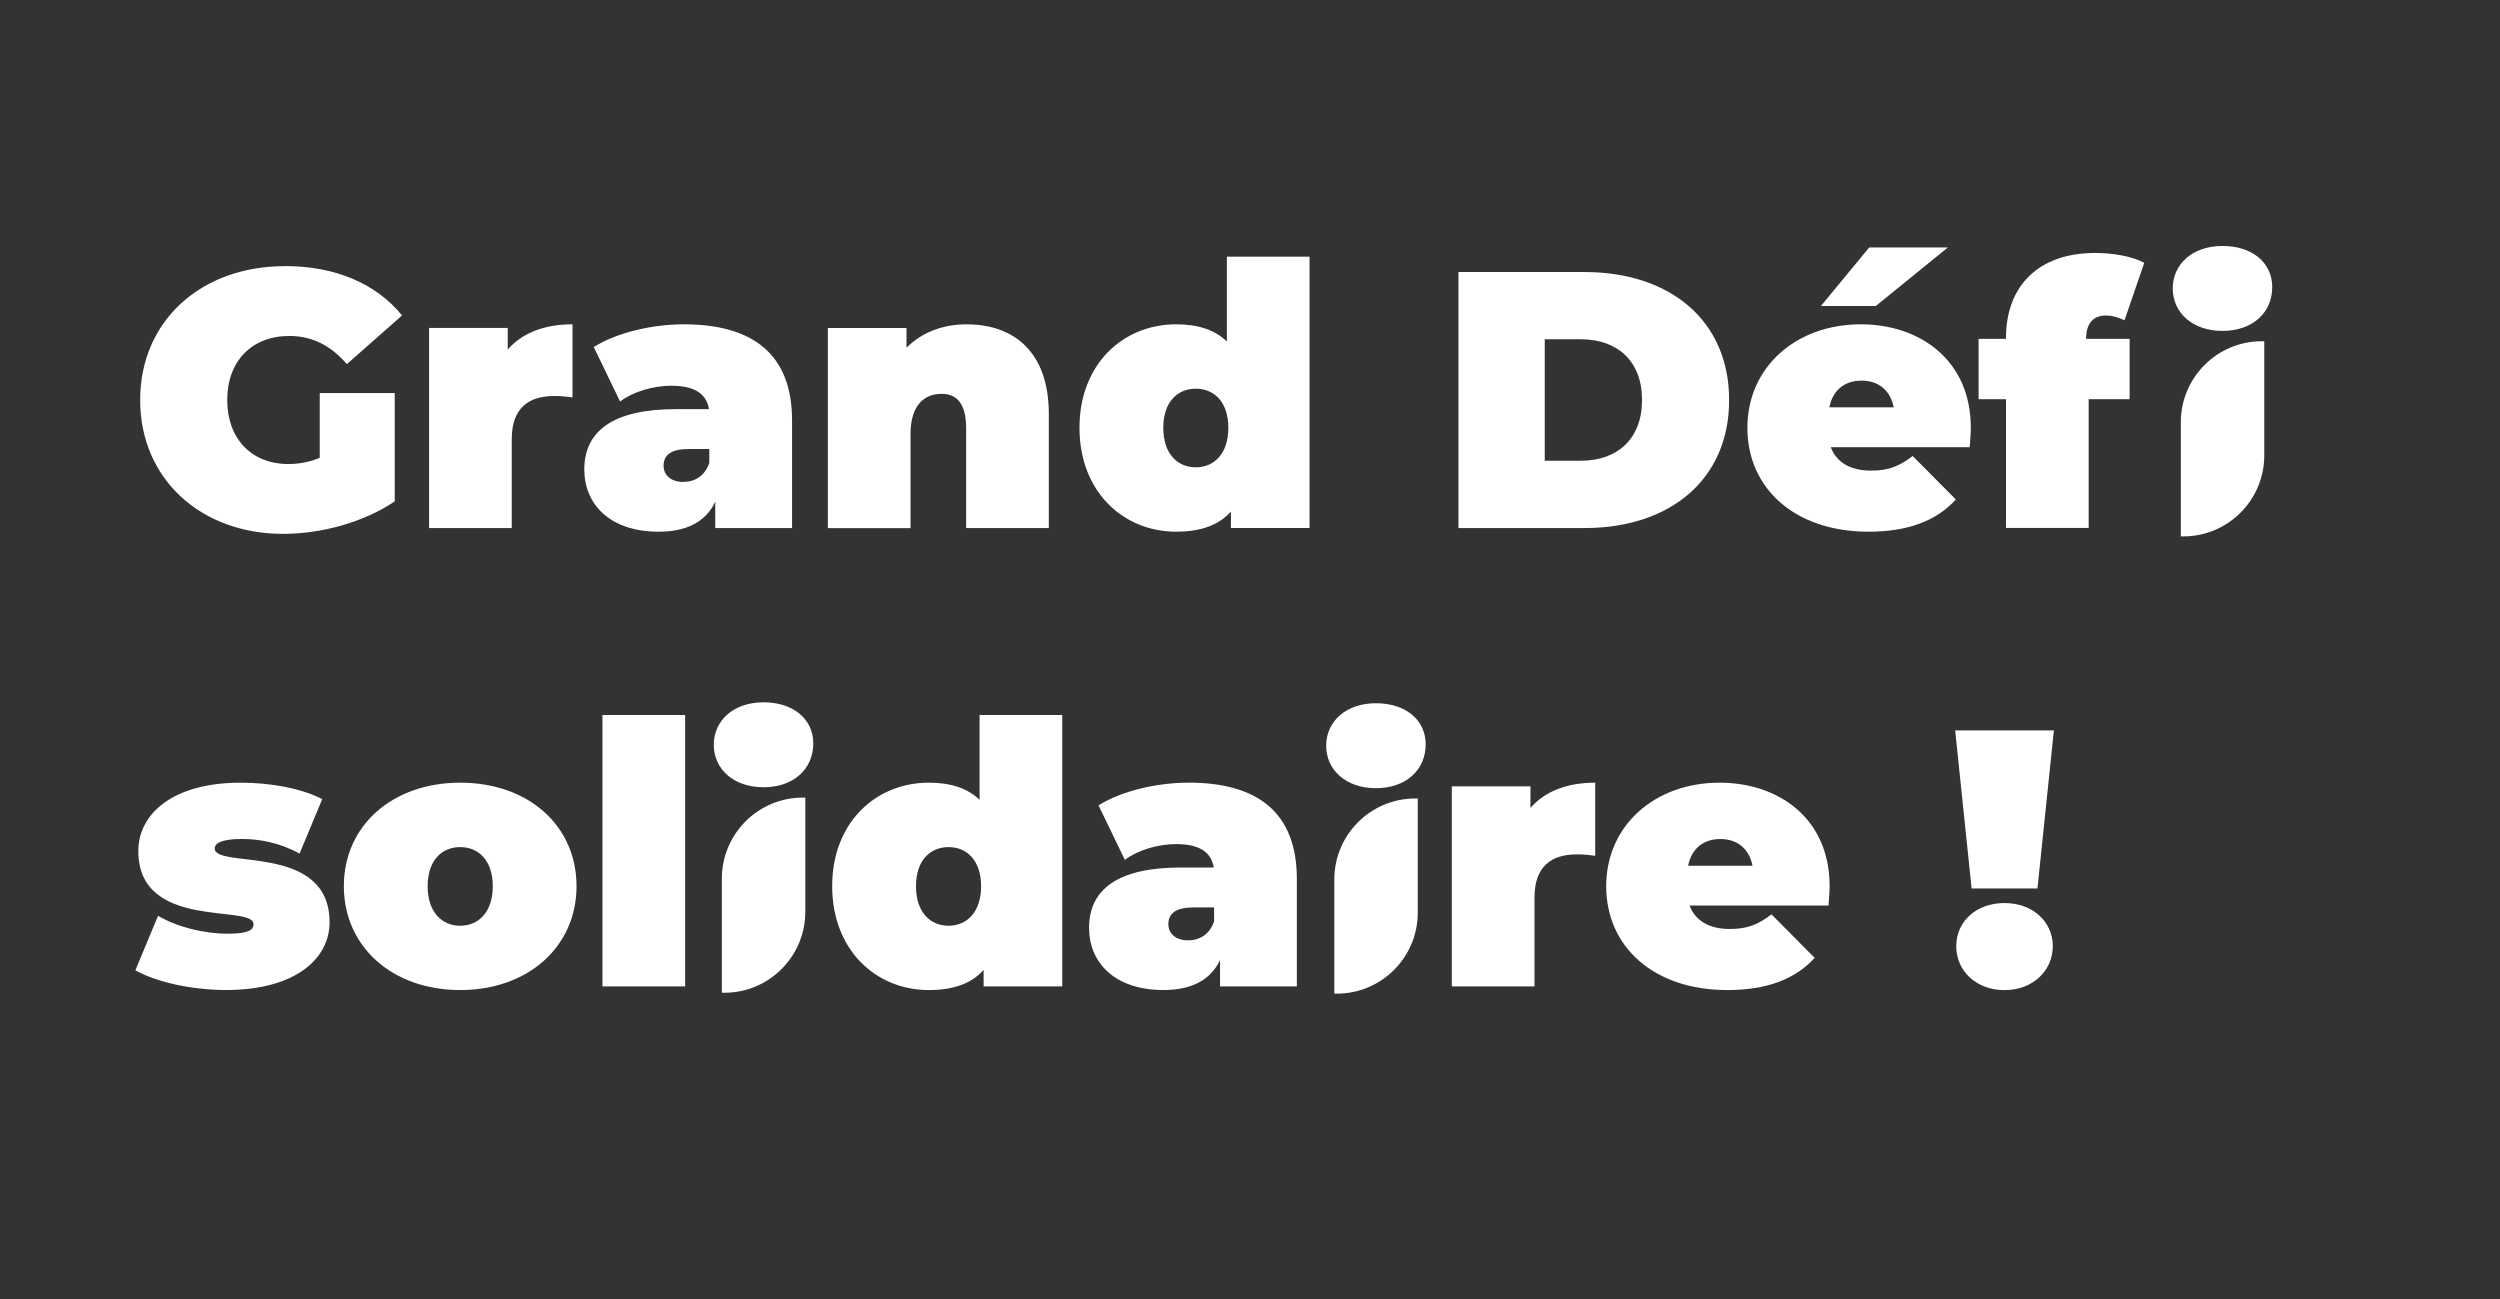
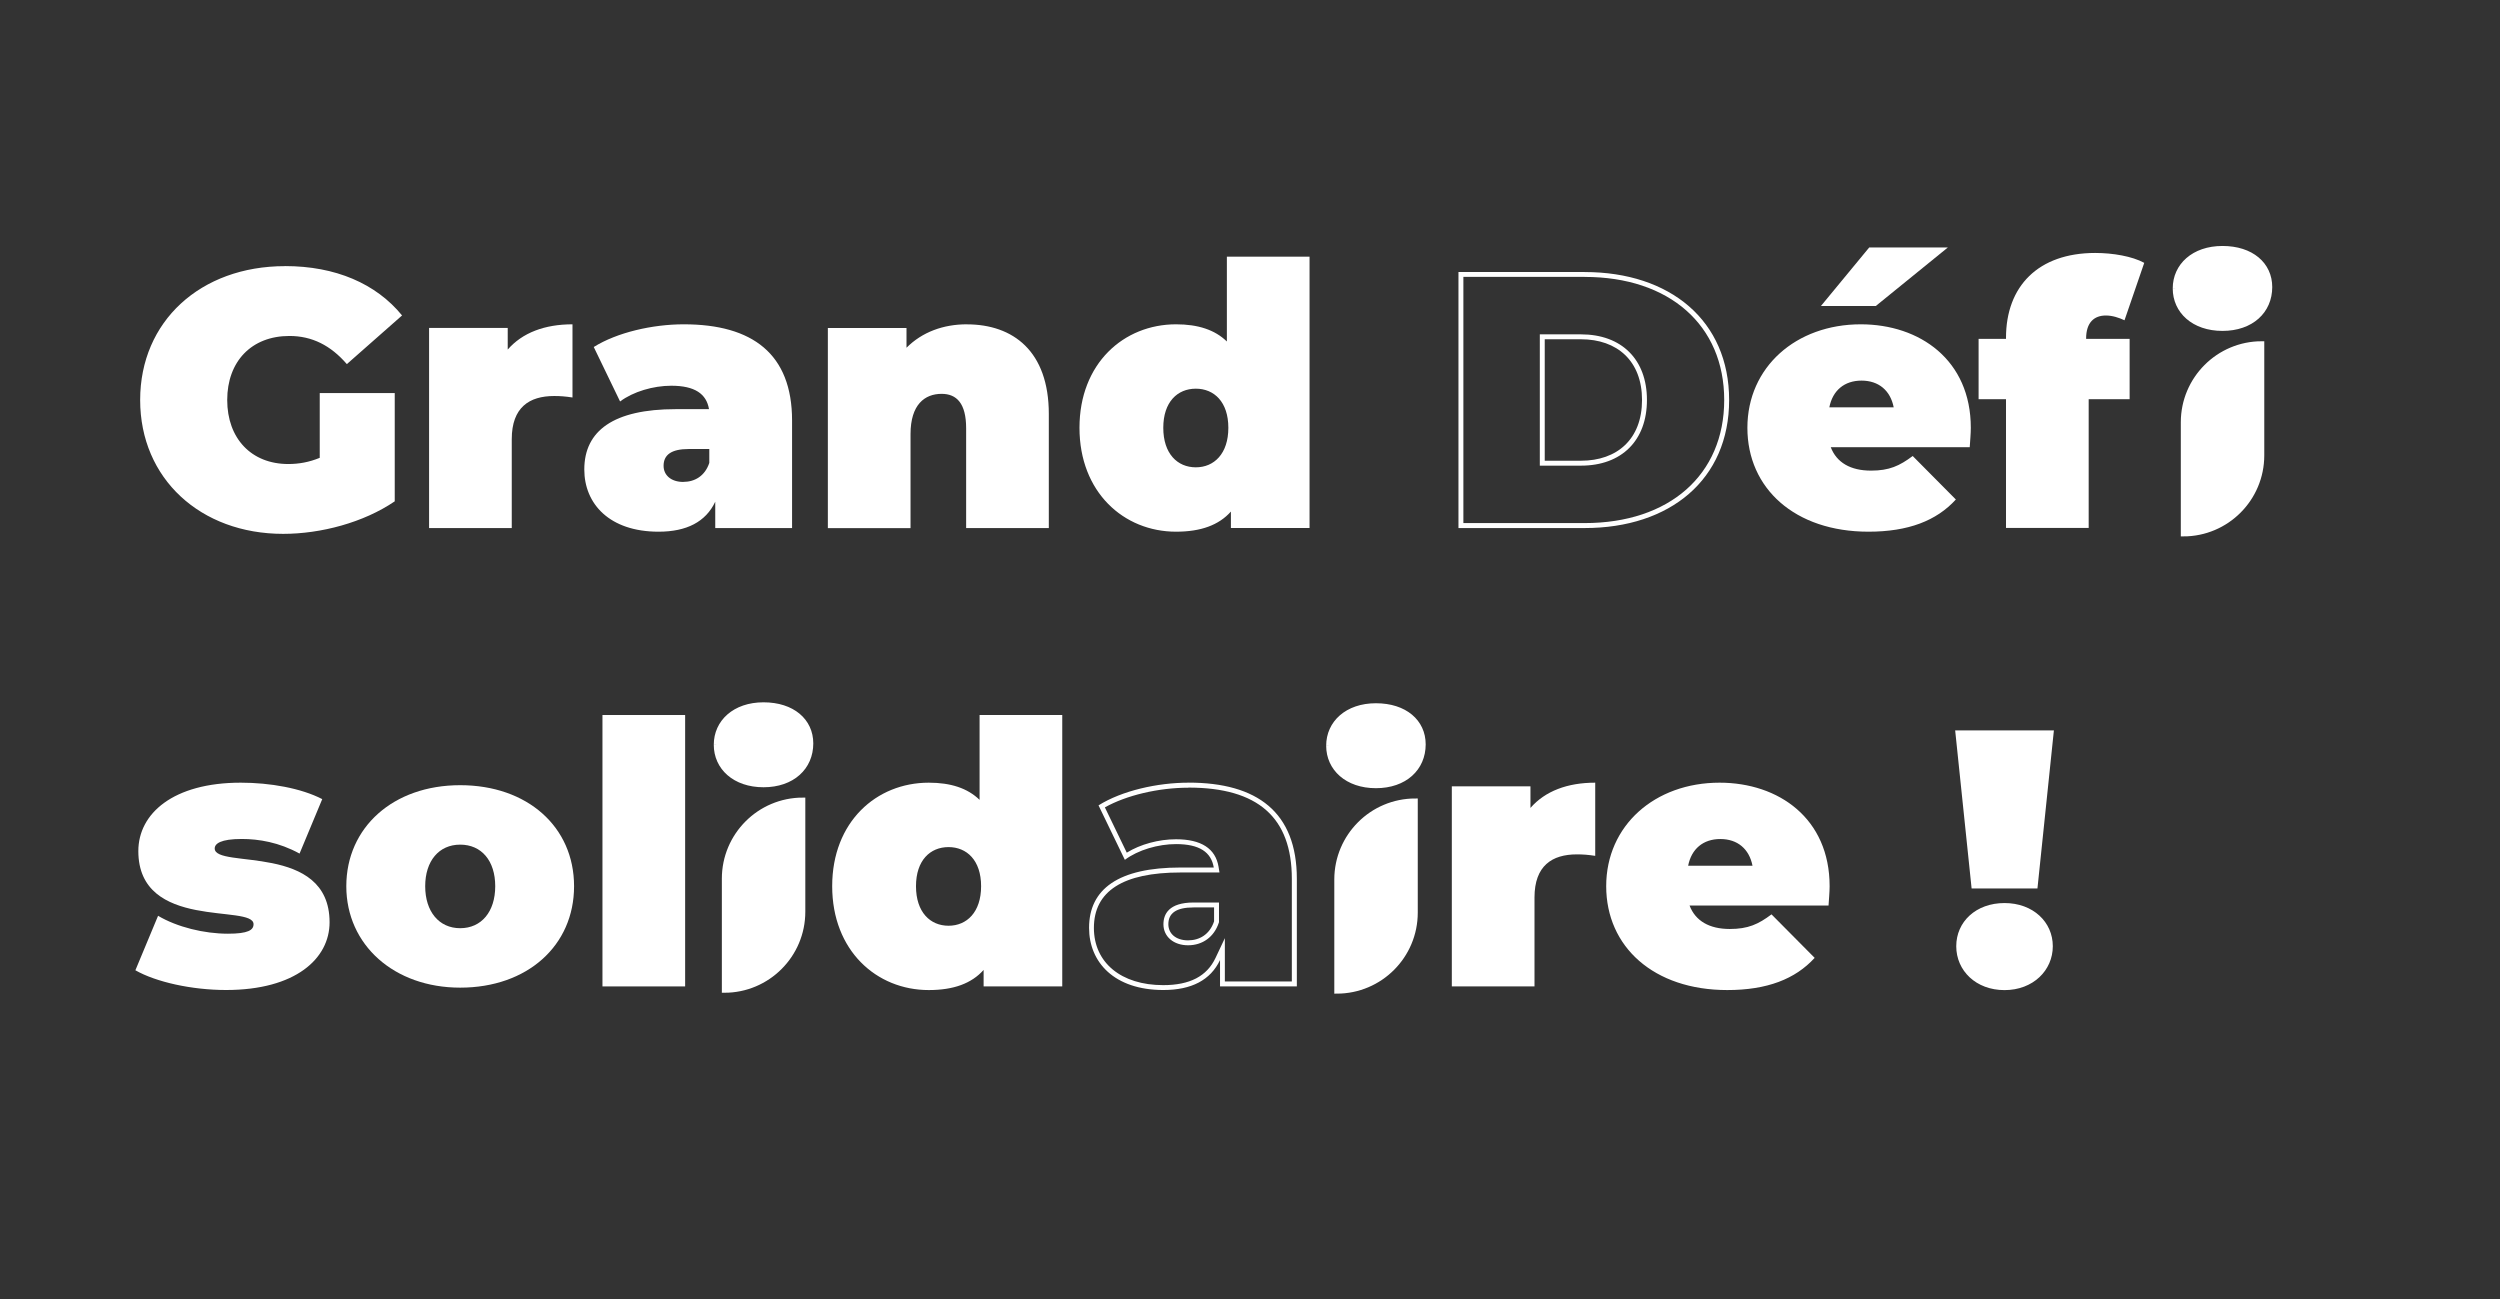
<svg xmlns="http://www.w3.org/2000/svg" id="Calque_1" version="1.1" viewBox="0 0 508 264">
  <rect x="0" y="0" width="508" height="264" fill="#333333" stroke="none" />
  <defs>
    <style>
      .st0 {
        stroke: #fff;
        stroke-miterlimit: 10;
      }

      .st0, .st1 {
        fill: #fff;
      }
    </style>
  </defs>
  <g>
    <path class="st1" d="M10.37-204.85l6.22-14.09c5.4,3.19,12.63,5.24,18.93,5.24,5.49,0,7.45-1.15,7.45-3.11,0-7.2-31.7-1.4-31.7-22.78,0-10.68,8.93-19.36,26.72-19.36,7.7,0,15.66,1.63,21.62,5.02l-5.83,14.01c-5.66-2.86-10.98-4.26-15.96-4.26-5.66,0-7.45,1.65-7.45,3.62,0,6.89,31.7,1.15,31.7,22.3,0,10.48-8.93,19.33-26.72,19.33-9.58,0-19.24-2.38-24.98-5.91Z" />
    <path class="st1" d="M84.76-251.42c0,2.63-.34,4.6-3.19,10.73l-5.74,12.22h-11.48l4.09-13.84c-3.28-1.57-5.32-4.76-5.32-9.11,0-6.39,4.59-10.48,10.81-10.48s10.81,4.09,10.81,10.48" />
    <path class="st1" d="M138.67-245.12v44.83h-17.62v-4.26c-3.36,3.45-7.87,5.07-12.69,5.07-10.73,0-18.85-6.3-18.85-20.9v-24.74h18.51v21.55c0,6.39,2.21,8.52,5.82,8.52,3.19,0,6.3-2.38,6.3-9.02v-21.07h18.51v.03Z" />
    <path class="st1" d="M195.52-225.84v25.58h-18.51v-22.39c0-5.58-2.13-7.71-5.49-7.71-3.78,0-6.97,2.38-6.97,9.02v21.07h-18.51v-44.86h17.62v4.43c3.53-3.53,8.29-5.24,13.53-5.24,10.33,0,18.34,6,18.34,20.09h0Z" />
    <path class="st1" d="M200.85-258.15c0-5.32,4.34-9.42,11.15-9.42s11.15,3.78,11.15,9.11c0,5.66-4.34,9.75-11.15,9.75s-11.15-4.09-11.15-9.41M221.23-245.12v26.31c0,10.23-8.29,18.52-18.51,18.52v-26.31c0-10.23,8.29-18.52,18.51-18.52Z" />
    <path class="st1" d="M260.72-245.93v16.39c-1.65-.25-2.77-.34-4.09-.34-5.57,0-9.49,2.55-9.49,9.67v19.92h-18.51v-44.81h17.62v4.85c3.28-3.78,8.26-5.66,14.51-5.66" />
    <path class="st1" d="M64.93-152.59c0,14.43-9.91,23.2-21.62,23.2-4.93,0-8.68-1.23-11.4-3.87v18.94H13.4v-60.75h17.62v3.7c2.72-3.03,6.72-4.51,12.29-4.51,11.71,0,21.62,8.85,21.62,23.29ZM46.17-152.59c0-5.83-3.19-8.85-7.28-8.85s-7.28,3.03-7.28,8.85,3.19,8.77,7.28,8.77,7.28-2.94,7.28-8.77Z" />
    <path class="st1" d="M67.56-152.67c0-13.59,10.9-23.2,26.05-23.2s26.05,9.58,26.05,23.2-10.81,23.29-26.05,23.29-26.05-9.67-26.05-23.29h0ZM100.89-152.67c0-5.83-3.19-8.77-7.28-8.77s-7.28,2.94-7.28,8.77,3.19,8.85,7.28,8.85,7.28-3.03,7.28-8.85h0Z" />
    <path class="st1" d="M173.65-175.06v44.83h-17.62v-4.26c-3.36,3.45-7.87,5.07-12.69,5.07-10.73,0-18.85-6.3-18.85-20.9v-24.74h18.51v21.55c0,6.39,2.21,8.52,5.83,8.52,3.19,0,6.3-2.38,6.3-9.02v-21.07h18.51v.03h0Z" />
    <path class="st1" d="M213.11-175.87v16.39c-1.65-.25-2.77-.34-4.09-.34-5.57,0-9.49,2.55-9.49,9.67v19.92h-18.51v-44.83h17.62v4.85c3.28-3.78,8.26-5.66,14.51-5.66" />
    <path class="st1" d="M291.36-175.03v35.9c0,17.37-10.17,25.67-27.28,25.67-8.85,0-16.89-1.88-22.43-5.58l6.22-12.64c3.53,2.72,9.49,4.43,14.34,4.43,7.62,0,10.64-3.36,10.64-9.36v-.81c-2.77,3.19-6.89,4.76-12.38,4.76-11.4,0-21.54-8.35-21.54-21.63s10.17-21.55,21.54-21.55c6.13,0,10.47,1.88,13.27,5.91v-5.07h17.62v-.03h0ZM272.99-154.3c0-4.34-3.28-7.12-7.62-7.12s-7.7,2.77-7.7,7.12,3.36,7.2,7.7,7.2,7.62-2.86,7.62-7.2Z" />
    <path class="st1" d="M347.71-175.06v44.83h-17.62v-4.26c-3.36,3.45-7.87,5.07-12.69,5.07-10.73,0-18.85-6.3-18.85-20.9v-24.74h18.51v21.55c0,6.39,2.21,8.52,5.83,8.52,3.19,0,6.3-2.38,6.3-9.02v-21.07h18.51v.03h0Z" />
    <path class="st1" d="M402.52-148.33h-31.11c1.32,3.45,4.42,5.24,9.02,5.24,4.09,0,6.39-1.07,9.33-3.28l9.66,9.75c-4.34,4.76-10.64,7.2-19.58,7.2-16.47,0-27.11-9.92-27.11-23.29s10.9-23.2,25.4-23.2c13.28,0,24.65,8.04,24.65,23.2,0,1.32-.17,3.03-.25,4.34M381.46-179.97h-12.29l10.81-13.11h17.62l-16.13,13.11h0ZM371.07-157.27h14.42c-.73-3.78-3.45-5.97-7.2-5.97s-6.47,2.21-7.2,5.97" />
    <path class="st1" d="M439.88-175.87v16.39c-1.62-.25-2.77-.34-4.09-.34-5.57,0-9.49,2.55-9.49,9.67v19.92h-18.51v-44.83h17.62v4.85c3.28-3.78,8.26-5.66,14.51-5.66" />
    <path class="st1" d="M442.4-188.09c0-5.32,4.34-9.42,11.15-9.42s11.15,3.78,11.15,9.11c0,5.66-4.34,9.75-11.15,9.75s-11.15-4.09-11.15-9.41M462.82-175.06v26.31c0,10.23-8.29,18.52-18.51,18.52v-26.31c0-10.23,8.29-18.52,18.51-18.52h0Z" />
    <path class="st1" d="M502.31-175.87v16.39c-1.62-.25-2.77-.34-4.09-.34-5.57,0-9.49,2.55-9.49,9.67v19.92h-18.51v-44.83h17.62v4.85c3.28-3.78,8.26-5.66,14.51-5.66" />
    <g>
      <path class="st1" d="M34.38-185.49h17.25c11.7,0,19.75,6.65,19.75,17.5s-8.05,17.5-19.75,17.5h-17.25v-35ZM51.13-159.69c4.95,0,8.35-2.95,8.35-8.3s-3.4-8.3-8.35-8.3h-4.95v16.6h4.95Z" />
      <path class="st1" d="M73.88-164.19c0-8.3,6.65-14.15,15.9-14.15s15.9,5.85,15.9,14.15-6.6,14.2-15.9,14.2-15.9-5.9-15.9-14.2ZM94.23-164.19c0-3.55-1.95-5.35-4.45-5.35s-4.45,1.8-4.45,5.35,1.95,5.4,4.45,5.4,4.45-1.85,4.45-5.4Z" />
      <path class="st1" d="M139.43-166.09v15.6h-11.3v-13.65c0-3.4-1.3-4.7-3.35-4.7-2.3,0-4.25,1.45-4.25,5.5v12.85h-11.3v-27.35h10.75v2.7c2.15-2.15,5.05-3.2,8.25-3.2,6.3,0,11.2,3.65,11.2,12.25Z" />
      <path class="st1" d="M159.68-185.49h11.8v35h-11.8v-35Z" />
      <path class="st1" d="M188.98-176.59v6h14.6v8.9h-14.6v11.2h-11.8v-35h28.45v8.9h-16.65Z" />
      <path class="st1" d="M209.38-185.49h11.8v35h-11.8v-35Z" />
      <path class="st1" d="M240.03-171.94c0-3.85,2.85-6.4,6.6-6.4s6.6,2.55,6.6,6.4-2.85,6.5-6.6,6.5-6.6-2.7-6.6-6.5ZM240.03-156.49c0-3.85,2.85-6.4,6.6-6.4s6.6,2.55,6.6,6.4-2.85,6.5-6.6,6.5-6.6-2.7-6.6-6.5Z" />
      <path class="st1" d="M32.33-86.57l3.1-7.45c2.6,1.55,6.3,2.45,9.55,2.45,2.75,0,3.5-.5,3.5-1.3,0-2.8-15.75.95-15.75-10,0-5.15,4.8-9.35,14-9.35,4,0,8.25.75,11.15,2.25l-3.1,7.45c-2.8-1.55-5.6-2-7.9-2-2.9,0-3.7.65-3.7,1.3,0,2.85,15.7-.85,15.7,10.1,0,4.95-4.65,9.25-14.15,9.25-4.7,0-9.6-1.1-12.4-2.7Z" />
      <path class="st1" d="M60.83-98.07c0-8.3,6.65-14.15,15.9-14.15s15.9,5.85,15.9,14.15-6.6,14.2-15.9,14.2-15.9-5.9-15.9-14.2ZM81.18-98.07c0-3.55-1.95-5.35-4.45-5.35s-4.45,1.8-4.45,5.35,1.95,5.4,4.45,5.4,4.45-1.85,4.45-5.4Z" />
      <path class="st1" d="M126.08-111.72v27.35h-10.75v-2.6c-2.05,2.1-4.8,3.1-7.75,3.1-6.55,0-11.5-3.85-11.5-12.75v-15.1h11.3v13.15c0,3.9,1.35,5.2,3.55,5.2,1.95,0,3.85-1.45,3.85-5.5v-12.85h11.3Z" />
      <path class="st1" d="M151.23-85.32c-1.75,1-4.3,1.45-6.95,1.45-7.55,0-11.95-3.55-11.95-11.1v-7h-3.75v-8.25h3.75v-7.65h11.3v7.65h5.6v8.25h-5.6v6.9c0,1.7,1,2.65,2.35,2.65.9,0,1.8-.25,2.55-.75l2.7,7.85Z" />
-       <path class="st1" d="M182.28-95.42h-19c.8,2.1,2.7,3.2,5.5,3.2,2.5,0,3.9-.65,5.7-2l5.9,5.95c-2.65,2.9-6.5,4.4-11.95,4.4-10.05,0-16.55-6.05-16.55-14.2s6.65-14.15,15.5-14.15c8.1,0,15.05,4.9,15.05,14.15,0,.8-.1,1.85-.15,2.65ZM163.08-100.87h8.8c-.45-2.3-2.1-3.65-4.4-3.65s-3.95,1.35-4.4,3.65Z" />
      <path class="st1" d="M216.18-99.97v15.6h-11.3v-13.65c0-3.4-1.3-4.7-3.35-4.7-2.3,0-4.25,1.45-4.25,5.5v12.85h-11.3v-27.35h10.75v2.7c2.15-2.15,5.05-3.2,8.25-3.2,6.3,0,11.2,3.65,11.2,12.25Z" />
      <path class="st1" d="M250.53-95.42h-19c.8,2.1,2.7,3.2,5.5,3.2,2.5,0,3.9-.65,5.7-2l5.9,5.95c-2.65,2.9-6.5,4.4-11.95,4.4-10.05,0-16.55-6.05-16.55-14.2s6.65-14.15,15.5-14.15c8.1,0,15.05,4.9,15.05,14.15,0,.8-.1,1.85-.15,2.65ZM231.33-100.87h8.8c-.45-2.3-2.1-3.65-4.4-3.65s-3.95,1.35-4.4,3.65Z" />
      <path class="st1" d="M279.08-92.62v8.25h-26.1v-6.5l11.3-12.6h-10.9v-8.25h25.15v6.5l-11.3,12.6h11.85Z" />
      <path class="st1" d="M34.03-55.35h11.3V-18.25h-11.3v-37.1Z" />
      <path class="st1" d="M77.38-32.95v14.7h-10.5v-3.6c-1.3,2.75-3.9,4.1-7.75,4.1-6.7,0-10.15-3.8-10.15-8.5,0-5.3,4-8.25,12.5-8.25h4.55c-.35-2.1-1.95-3.2-5.15-3.2-2.45,0-5.2.8-7,2.15l-3.6-7.45c3.2-2,8.05-3.1,12.3-3.1,9.4,0,14.8,4.05,14.8,13.15ZM66.08-27.15v-1.9h-2.8c-2.4,0-3.45.8-3.45,2.3,0,1.25,1,2.2,2.7,2.2,1.55,0,2.95-.8,3.55-2.6Z" />
      <path class="st1" d="M116.88-46.1v10c-1-.15-1.7-.2-2.5-.2-3.4,0-5.8,1.55-5.8,5.9v12.15h-11.3v-27.35h10.75v2.95c2-2.3,5.05-3.45,8.85-3.45Z" />
      <path class="st1" d="M148.78-29.3h-19c.8,2.1,2.7,3.2,5.5,3.2,2.5,0,3.9-.65,5.7-2l5.9,5.95c-2.65,2.9-6.5,4.4-11.95,4.4-10.05,0-16.55-6.05-16.55-14.2s6.65-14.15,15.5-14.15c8.1,0,15.05,4.9,15.05,14.15,0,.8-.1,1.85-.15,2.65ZM129.58-34.75h8.8c-.45-2.3-2.1-3.65-4.4-3.65s-3.95,1.35-4.4,3.65Z" />
      <path class="st1" d="M151.03-31.95c0-8.3,6.7-14.15,16.15-14.15,6.65,0,11.65,3.05,13.45,8.1l-8.75,4.3c-1.15-2.55-2.8-3.6-4.75-3.6-2.55,0-4.65,1.8-4.65,5.35s2.1,5.4,4.65,5.4c1.95,0,3.6-1.05,4.75-3.6l8.75,4.3c-1.8,5.05-6.8,8.1-13.45,8.1-9.45,0-16.15-5.85-16.15-14.2Z" />
      <path class="st1" d="M213.43-33.85v15.6h-11.3v-13.65c0-3.4-1.3-4.7-3.35-4.7-2.3,0-4.25,1.45-4.25,5.5v12.85h-11.3v-37.1h11.3v11.95c2.1-1.8,4.75-2.7,7.7-2.7,6.3,0,11.2,3.65,11.2,12.25Z" />
      <path class="st1" d="M247.78-29.3h-19c.8,2.1,2.7,3.2,5.5,3.2,2.5,0,3.9-.65,5.7-2l5.9,5.95c-2.65,2.9-6.5,4.4-11.95,4.4-10.05,0-16.55-6.05-16.55-14.2s6.65-14.15,15.5-14.15c8.1,0,15.05,4.9,15.05,14.15,0,.8-.1,1.85-.15,2.65ZM228.58-34.75h8.8c-.45-2.3-2.1-3.65-4.4-3.65s-3.95,1.35-4.4,3.65Z" />
      <path class="st1" d="M271.08-46.1v10c-1-.15-1.7-.2-2.5-.2-3.4,0-5.8,1.55-5.8,5.9v12.15h-11.3v-27.35h10.75v2.95c2-2.3,5.05-3.45,8.85-3.45Z" />
      <path class="st1" d="M272.58-31.95c0-8.3,6.7-14.15,16.15-14.15,6.65,0,11.65,3.05,13.45,8.1l-8.75,4.3c-1.15-2.55-2.8-3.6-4.75-3.6-2.55,0-4.65,1.8-4.65,5.35s2.1,5.4,4.65,5.4c1.95,0,3.6-1.05,4.75-3.6l8.75,4.3c-1.8,5.05-6.8,8.1-13.45,8.1-9.45,0-16.15-5.85-16.15-14.2Z" />
-       <path class="st1" d="M334.98-33.85v15.6h-11.3v-13.65c0-3.4-1.3-4.7-3.35-4.7-2.3,0-4.25,1.45-4.25,5.5v12.85h-11.3v-37.1h11.3v11.95c2.1-1.8,4.75-2.7,7.7-2.7,6.3,0,11.2,3.65,11.2,12.25Z" />
      <path class="st1" d="M369.33-29.3h-19c.8,2.1,2.7,3.2,5.5,3.2,2.5,0,3.9-.65,5.7-2l5.9,5.95c-2.65,2.9-6.5,4.4-11.95,4.4-10.05,0-16.55-6.05-16.55-14.2s6.65-14.15,15.5-14.15c8.1,0,15.05,4.9,15.05,14.15,0,.8-.1,1.85-.15,2.65ZM350.13-34.75h8.8c-.45-2.3-2.1-3.65-4.4-3.65s-3.95,1.35-4.4,3.65Z" />
    </g>
  </g>
  <path class="st0" d="M442,58.6c0-4.59,3.74-8.12,9.61-8.12s9.61,3.26,9.61,7.85c0,4.88-3.74,8.41-9.61,8.41s-9.61-3.53-9.61-8.12M459.6,69.84v22.69c0,8.82-7.15,15.97-15.96,15.97v-22.69c0-8.82,7.15-15.97,15.96-15.97h0Z" />
  <path class="st0" d="M145.54,151.33c0-4.59,3.74-8.12,9.61-8.12s9.61,3.26,9.61,7.85c0,4.88-3.74,8.41-9.61,8.41s-9.61-3.53-9.61-8.12M163.14,162.57v22.69c0,8.82-7.15,15.97-15.96,15.97v-22.69c0-8.82,7.15-15.97,15.96-15.97h0Z" />
  <path class="st0" d="M269.98,151.52c0-4.59,3.74-8.12,9.61-8.12s9.61,3.26,9.61,7.85c0,4.88-3.74,8.41-9.61,8.41s-9.61-3.53-9.61-8.12M287.59,162.75v22.69c0,8.82-7.15,15.97-15.96,15.97v-22.69c0-8.82,7.15-15.97,15.96-15.97h0Z" />
  <g>
    <g>
      <path class="st1" d="M57.54,107.98c-16.55,0-28.56-11.23-28.56-26.7s11.9-26.7,28.93-26.7c9.85,0,17.82,3.28,23.09,9.48l-10.48,9.23c-3.35-3.71-7.18-5.52-11.71-5.52-7.98,0-13.14,5.3-13.14,13.51s5.19,13.51,12.91,13.51c2.31,0,4.47-.43,6.58-1.3l.31-.13v-12.99h14.24v21.23c-5.89,3.94-14.36,6.38-22.17,6.38Z" />
      <path class="st1" d="M57.91,55.08c9.5,0,17.22,3.08,22.39,8.93l-9.74,8.58c-3.37-3.58-7.22-5.32-11.75-5.32-8.28,0-13.64,5.5-13.64,14.01s5.39,14.01,13.41,14.01c2.38,0,4.6-.44,6.77-1.34l.62-.26v-12.82h13.24v20.47c-5.8,3.8-14.05,6.15-21.67,6.15s-15.06-2.61-20.15-7.34c-5.1-4.74-7.91-11.44-7.91-18.86,0-15.43,11.69-26.2,28.43-26.2M57.91,54.08c-17.17,0-29.43,11.22-29.43,27.2s12.26,27.2,29.06,27.2c7.66,0,16.35-2.3,22.67-6.61v-22h-15.24v13.16c-2.16.89-4.24,1.26-6.39,1.26-7.51,0-12.41-5.2-12.41-13.01s4.91-13.01,12.64-13.01c4.61,0,8.4,1.93,11.67,5.72l11.22-9.89c-5.28-6.47-13.53-10.03-23.78-10.03h0Z" />
    </g>
    <g>
      <path class="st1" d="M87.7,106.79v-39.66h14.98v5.22l.88-1.01c2.73-3.14,6.97-4.85,12.28-4.95v13.78c-1.17-.16-2.11-.22-3.22-.22-5.97,0-9.12,3.21-9.12,9.27v17.56h-15.8Z" />
      <path class="st1" d="M115.33,66.91v12.7c-.95-.11-1.77-.15-2.72-.15-6.29,0-9.62,3.38-9.62,9.77v17.06h-14.8v-38.66h13.98v6.06l1.75-2.02c2.55-2.93,6.48-4.57,11.4-4.77M116.33,65.9c-5.65,0-10.18,1.71-13.16,5.13v-4.39h-15.98v40.66h16.8v-18.06c0-6.47,3.57-8.77,8.62-8.77,1.19,0,2.23.07,3.72.3v-14.87h0Z" />
    </g>
    <g>
      <path class="st1" d="M133.8,107.54c-8.86,0-14.59-4.76-14.59-12.14,0-7.81,6.08-11.76,18.08-11.76h7.35l-.1-.58c-.58-3.48-3.25-5.17-8.15-5.17-3.61,0-7.54,1.14-10.21,2.95l-4.9-10.13c4.42-2.62,11.28-4.3,17.64-4.3,14.27,0,21.5,6.41,21.5,19.05v21.35h-14.61v-7.08l-.95,2.01c-1.85,3.91-5.47,5.81-11.07,5.81ZM139.97,90.74c-3.73,0-5.63,1.32-5.63,3.92,0,2.25,1.81,3.77,4.51,3.77s4.86-1.53,5.75-4.21l.03-.08v-3.41h-4.66Z" />
      <path class="st1" d="M138.93,66.9c14.13,0,21,6.07,21,18.55v20.85h-13.61v-8.81l-1.9,4.03c-1.76,3.72-5.23,5.52-10.62,5.52-8.56,0-14.09-4.57-14.09-11.64,0-7.47,5.92-11.26,17.58-11.26h7.94l-.19-1.16c-.62-3.71-3.53-5.59-8.64-5.59-3.55,0-7.26,1.02-10.01,2.72l-4.45-9.2c4.36-2.45,10.9-4,16.98-4M138.85,98.93c2.95,0,5.28-1.7,6.23-4.55l.05-.15v-3.99h-5.16c-5.07,0-6.13,2.4-6.13,4.42,0,2.51,2.06,4.27,5.01,4.27M138.93,65.9c-6.32,0-13.53,1.64-18.28,4.61l5.35,11.07c2.68-2.01,6.76-3.2,10.41-3.2,4.76,0,7.14,1.64,7.66,4.76h-6.76c-12.64,0-18.58,4.39-18.58,12.26,0,6.99,5.13,12.64,15.09,12.64,5.72,0,9.59-2.01,11.52-6.09v5.35h15.61v-21.85c0-13.53-8.03-19.55-22-19.55h0ZM138.85,97.93c-2.53,0-4.01-1.41-4.01-3.27,0-2.23,1.56-3.42,5.13-3.42h4.16v2.82c-.89,2.68-2.97,3.86-5.28,3.86h0Z" />
    </g>
    <g>
      <path class="st1" d="M196.81,106.79v-19.79c0-4.97-1.84-7.49-5.48-7.49-2.05,0-6.82.85-6.82,8.68v18.6h-15.8v-39.66h14.98v4.72l.85-.85c3.02-3.02,7.13-4.61,11.91-4.61,10.26,0,16.15,6.46,16.15,17.71v22.69h-15.8Z" />
      <path class="st1" d="M196.46,66.9c9.95,0,15.65,6.27,15.65,17.21v22.19h-14.8v-19.29c0-6.6-3.25-7.99-5.98-7.99-2.2,0-7.32.89-7.32,9.18v18.1h-14.8v-38.66h13.98v5.43l1.71-1.71c2.92-2.92,6.92-4.46,11.56-4.46M196.46,65.9c-4.76,0-9.07,1.56-12.26,4.76v-4.01h-15.98v40.66h16.8v-19.1c0-6.02,2.9-8.18,6.32-8.18,3.05,0,4.98,1.93,4.98,6.99v20.29h16.8v-23.19c0-12.78-7.28-18.21-16.65-18.21h0Z" />
    </g>
    <g>
      <path class="st1" d="M238.97,107.54c-11.08,0-19.12-8.67-19.12-20.61s8.04-20.53,19.12-20.53c4.39,0,7.66,1.1,9.98,3.35l.85.82v-17.92h15.8v54.15h-14.98v-4.16l-.87.98c-2.35,2.64-5.88,3.92-10.78,3.92ZM242.99,78.48c-4.32,0-7.11,3.32-7.11,8.45s2.79,8.53,7.11,8.53,7.11-3.35,7.11-8.53-2.79-8.45-7.11-8.45Z" />
      <path class="st1" d="M265.1,53.15v53.15h-13.98v-4.97l-1.75,1.96c-2.25,2.53-5.65,3.75-10.4,3.75-10.79,0-18.62-8.46-18.62-20.11,0-13.15,9.37-20.03,18.62-20.03,4.26,0,7.41,1.05,9.64,3.21l1.7,1.64v-18.61h14.8M242.99,95.96c4.63,0,7.61-3.54,7.61-9.03s-2.99-8.95-7.61-8.95-7.61,3.51-7.61,8.95,2.99,9.03,7.61,9.03M266.1,52.15h-16.8v17.24c-2.45-2.38-5.87-3.49-10.33-3.49-10.63,0-19.62,7.95-19.62,21.03s8.99,21.11,19.62,21.11c5.05,0,8.7-1.34,11.15-4.09v3.34h15.98v-55.15h0ZM242.99,94.96c-3.72,0-6.61-2.75-6.61-8.03s2.9-7.95,6.61-7.95,6.61,2.68,6.61,7.95-2.9,8.03-6.61,8.03h0Z" />
    </g>
    <g>
-       <path class="st1" d="M296.85,106.79v-51.03h25.14c17.53,0,28.86,10.01,28.86,25.51s-11.33,25.51-28.86,25.51h-25.14ZM313.39,94.12h7.86c7.96,0,12.91-4.92,12.91-12.84s-4.95-12.84-12.91-12.84h-7.86v25.68Z" />
      <path class="st1" d="M322,56.27c17.23,0,28.36,9.82,28.36,25.01s-11.13,25.01-28.36,25.01h-24.64v-50.03h24.64M312.89,94.62h8.36c8.27,0,13.41-5.11,13.41-13.34s-5.14-13.34-13.41-13.34h-8.36v26.68M322,55.27h-25.64v52.03h25.64c17.39,0,29.36-9.89,29.36-26.01s-11.97-26.01-29.36-26.01h0ZM313.89,93.62v-24.68h7.36c7.36,0,12.41,4.39,12.41,12.34s-5.05,12.34-12.41,12.34h-7.36Z" />
    </g>
    <g>
      <path class="st1" d="M379.67,107.54c-14.19,0-24.1-8.47-24.1-20.61s9.48-20.53,22.54-20.53c10.89,0,21.87,6.35,21.87,20.53,0,.84-.08,1.9-.15,2.84-.02.21-.03.41-.04.6h-28.5l.26.68c1.27,3.32,4.25,5.08,8.64,5.08,3.76,0,5.92-.99,8.42-2.81l8.13,8.2c-3.91,4.06-9.5,6.03-17.07,6.03ZM378.26,76.84c-3.69,0-6.32,2.18-7.03,5.83l-.12.6h14.3l-.12-.6c-.71-3.65-3.34-5.83-7.03-5.83ZM371.07,61.68l8.99-10.89h14.34l-13.41,10.89h-9.91Z" />
      <path class="st1" d="M392.99,51.29l-12.18,9.89h-8.67l8.16-9.89h12.69M378.11,66.9c10.64,0,21.37,6.19,21.37,20.03,0,.82-.08,1.87-.15,2.8,0,.05,0,.09-.01.14h-28.76l.52,1.36c.94,2.46,3.28,5.4,9.11,5.4,3.72,0,5.92-.93,8.37-2.66l7.48,7.54c-3.79,3.72-9.16,5.53-16.37,5.53-13.9,0-23.6-8.27-23.6-20.11s9.27-20.03,22.04-20.03M370.51,83.77h15.51l-.23-1.19c-.75-3.85-3.63-6.23-7.52-6.23s-6.76,2.33-7.52,6.23l-.23,1.19M395.8,50.29h-15.98l-9.81,11.89h11.15l14.64-11.89h0ZM378.11,65.9c-13.16,0-23.04,8.7-23.04,21.03s9.66,21.11,24.6,21.11c8.1,0,13.83-2.23,17.76-6.54l-8.77-8.84c-2.68,2.01-4.76,2.97-8.47,2.97-4.16,0-6.99-1.64-8.18-4.76h28.24c.07-1.19.22-2.75.22-3.94,0-13.75-10.33-21.03-22.37-21.03h0ZM371.72,82.77c.67-3.42,3.05-5.43,6.54-5.43s5.87,2.01,6.54,5.43h-13.08Z" />
    </g>
    <g>
      <path class="st1" d="M408.12,106.79v-26.16h-5.57v-11.26h5.57v-.72c0-10.48,6.59-16.74,17.64-16.74,3.59,0,7.11.67,9.35,1.75l-3.7,10.75c-1.25-.52-2.42-.79-3.5-.79-2.87,0-4.51,1.89-4.51,5.18v.5l.5.07h8.34v11.26h-8.32v26.16h-15.8Z" />
      <path class="st1" d="M425.76,52.4c3.31,0,6.55.57,8.73,1.52l-3.38,9.82c-1.13-.42-2.2-.63-3.19-.63-3.14,0-5.01,2.12-5.01,5.68v1.07h8.84v10.26h-8.32v26.16h-14.8v-26.16h-5.57v-10.26h5.57v-1.22c0-10.17,6.41-16.24,17.14-16.24M425.76,51.4c-11.59,0-18.14,6.76-18.14,17.24v.22h-5.57v12.26h5.57v26.16h16.8v-26.16h8.32v-12.26h-8.84v-.07c0-3.27,1.64-4.68,4.01-4.68,1.34,0,2.68.45,3.79.97l4.01-11.67c-2.45-1.34-6.39-2.01-9.96-2.01h0Z" />
    </g>
    <g>
      <path class="st1" d="M45.94,200.69c-6.54,0-13.61-1.49-17.8-3.73l4.22-10.14c3.81,2.12,9.1,3.42,13.95,3.42,2.82,0,5.7-.29,5.7-2.43,0-1.84-2.77-2.16-6.59-2.59-7.1-.8-16.82-1.91-16.82-12.27,0-8.14,7.97-13.4,20.31-13.4,6.04,0,11.95,1.15,15.93,3.08l-4.22,10.13c-3.51-1.84-7.37-2.77-11.49-2.77s-6,.82-6,2.43c0,1.88,2.78,2.21,6.63,2.67,7.05.85,16.71,2.01,16.71,12.34,0,8.05-8.06,13.25-20.53,13.25Z" />
      <path class="st1" d="M48.92,160.04c5.76,0,11.38,1.05,15.29,2.83l-3.83,9.19c-3.45-1.71-7.23-2.58-11.24-2.58-4.31,0-6.5.99-6.5,2.93,0,2.32,2.97,2.67,7.07,3.17,6.87.82,16.27,1.95,16.27,11.85,0,7.75-7.86,12.75-20.03,12.75-6.26,0-13-1.38-17.16-3.47l3.83-9.2c3.84,2,8.97,3.22,13.7,3.22,2.01,0,6.2,0,6.2-2.93,0-2.29-2.95-2.63-7.04-3.09-6.91-.78-16.38-1.86-16.38-11.78,0-7.84,7.78-12.9,19.81-12.9M48.92,159.04c-13.68,0-20.81,6.24-20.81,13.9,0,16.28,23.41,10.7,23.41,14.86,0,1.19-1.11,1.93-5.2,1.93-4.83,0-10.33-1.34-14.2-3.64l-4.61,11.07c4.16,2.38,11.45,4.01,18.43,4.01,14.12,0,21.03-6.39,21.03-13.75,0-16.28-23.34-10.78-23.34-15.01,0-.97,1.19-1.93,5.5-1.93,3.42,0,7.58.67,11.74,2.97l4.61-11.07c-4.31-2.23-10.63-3.34-16.57-3.34h0Z" />
    </g>
    <g>
      <path class="st1" d="M93.51,200.69c-13.41,0-23.14-8.67-23.14-20.61s9.51-20.53,23.14-20.53,23.14,8.44,23.14,20.53-9.51,20.61-23.14,20.61ZM93.51,171.63c-4.32,0-7.11,3.32-7.11,8.45s2.79,8.53,7.11,8.53,7.12-3.35,7.12-8.53-2.79-8.45-7.12-8.45Z" />
-       <path class="st1" d="M93.51,160.04c13.33,0,22.64,8.24,22.64,20.03s-9.31,20.11-22.64,20.11-22.64-8.27-22.64-20.11,9.31-20.03,22.64-20.03M93.51,189.11c4.63,0,7.62-3.54,7.62-9.03s-2.99-8.95-7.62-8.95-7.61,3.51-7.61,8.95,2.99,9.03,7.61,9.03M93.51,159.04c-13.75,0-23.64,8.7-23.64,21.03s9.89,21.11,23.64,21.11,23.64-8.77,23.64-21.11-9.81-21.03-23.64-21.03h0ZM93.51,188.11c-3.72,0-6.61-2.75-6.61-8.03s2.9-7.95,6.61-7.95,6.62,2.68,6.62,7.95-2.9,8.03-6.62,8.03h0Z" />
    </g>
    <g>
      <rect class="st1" x="122.93" y="145.79" width="15.8" height="54.15" />
      <path class="st1" d="M138.22,146.29v53.15h-14.8v-53.15h14.8M139.22,145.29h-16.8v55.15h16.8v-55.15h0Z" />
    </g>
    <g>
      <path class="st1" d="M188.73,200.69c-11.08,0-19.12-8.67-19.12-20.61s8.04-20.53,19.12-20.53c4.39,0,7.66,1.1,9.98,3.35l.85.82v-17.92h15.8v54.15h-14.98v-4.16l-.87.98c-2.35,2.64-5.88,3.92-10.78,3.92ZM192.74,171.63c-4.32,0-7.11,3.32-7.11,8.45s2.79,8.53,7.11,8.53,7.12-3.35,7.12-8.53-2.79-8.45-7.12-8.45Z" />
      <path class="st1" d="M214.85,146.29v53.15h-13.98v-4.97l-1.75,1.96c-2.25,2.53-5.66,3.75-10.4,3.75-10.79,0-18.62-8.46-18.62-20.11,0-13.15,9.37-20.03,18.62-20.03,4.26,0,7.41,1.05,9.64,3.21l1.7,1.64v-18.61h14.8M192.74,189.11c4.63,0,7.62-3.54,7.62-9.03s-2.99-8.95-7.62-8.95-7.61,3.51-7.61,8.95,2.99,9.03,7.61,9.03M215.85,145.29h-16.8v17.24c-2.45-2.38-5.87-3.49-10.33-3.49-10.63,0-19.62,7.95-19.62,21.03s8.99,21.11,19.62,21.11c5.05,0,8.7-1.34,11.15-4.09v3.34h15.98v-55.15h0ZM192.74,188.11c-3.72,0-6.61-2.75-6.61-8.03s2.9-7.95,6.61-7.95,6.62,2.68,6.62,7.95-2.9,8.03-6.62,8.03h0Z" />
    </g>
    <g>
-       <path class="st1" d="M236.37,200.69c-8.86,0-14.59-4.76-14.59-12.13,0-7.81,6.08-11.76,18.08-11.76h7.35l-.1-.58c-.58-3.48-3.25-5.17-8.15-5.17-3.61,0-7.54,1.14-10.21,2.95l-4.9-10.13c4.42-2.62,11.28-4.3,17.64-4.3,14.27,0,21.5,6.41,21.5,19.05v21.35h-14.61v-7.08l-.95,2.01c-1.85,3.91-5.47,5.81-11.07,5.81ZM242.54,183.89c-3.73,0-5.63,1.32-5.63,3.92,0,2.25,1.81,3.77,4.51,3.77s4.86-1.53,5.75-4.21l.03-.08v-3.41h-4.66Z" />
      <path class="st1" d="M241.5,160.04c14.13,0,21,6.07,21,18.55v20.85h-13.61v-8.81l-1.9,4.03c-1.76,3.72-5.23,5.52-10.62,5.52-8.56,0-14.09-4.57-14.09-11.63,0-7.47,5.92-11.26,17.58-11.26h7.94l-.19-1.16c-.62-3.71-3.53-5.59-8.64-5.59-3.54,0-7.26,1.02-10.01,2.72l-4.45-9.2c4.36-2.45,10.9-4,16.98-4M241.42,192.08c2.95,0,5.28-1.7,6.23-4.55l.05-.15v-3.99h-5.16c-5.07,0-6.13,2.4-6.13,4.42,0,2.51,2.06,4.27,5.01,4.27M241.5,159.04c-6.32,0-13.53,1.63-18.28,4.61l5.35,11.07c2.68-2.01,6.76-3.2,10.41-3.2,4.76,0,7.14,1.64,7.66,4.76h-6.76c-12.64,0-18.58,4.39-18.58,12.26,0,6.99,5.13,12.63,15.09,12.63,5.72,0,9.59-2.01,11.52-6.09v5.35h15.61v-21.85c0-13.53-8.03-19.55-22-19.55h0ZM241.42,191.08c-2.53,0-4.01-1.41-4.01-3.27,0-2.23,1.56-3.42,5.13-3.42h4.16v2.83c-.89,2.67-2.97,3.86-5.28,3.86h0Z" />
    </g>
    <g>
      <path class="st1" d="M295.51,199.94v-39.66h14.98v5.22l.88-1.01c2.73-3.14,6.97-4.85,12.28-4.95v13.78c-1.17-.16-2.12-.22-3.22-.22-5.97,0-9.12,3.21-9.12,9.27v17.56h-15.8Z" />
      <path class="st1" d="M323.15,160.06v12.7c-.95-.11-1.77-.15-2.72-.15-6.29,0-9.62,3.38-9.62,9.77v17.06h-14.8v-38.66h13.98v6.06l1.75-2.02c2.55-2.93,6.48-4.57,11.4-4.77M324.15,159.04c-5.65,0-10.18,1.71-13.16,5.13v-4.39h-15.98v40.66h16.8v-18.06c0-6.47,3.57-8.77,8.62-8.77,1.19,0,2.23.07,3.72.3v-14.87h0Z" />
    </g>
    <g>
      <path class="st1" d="M350.98,200.69c-14.19,0-24.1-8.47-24.1-20.61s9.48-20.53,22.54-20.53c10.89,0,21.87,6.35,21.87,20.53,0,.84-.08,1.9-.15,2.84-.02.21-.03.41-.04.6h-28.5l.26.68c1.27,3.32,4.25,5.08,8.64,5.08,3.76,0,5.92-.99,8.42-2.81l8.13,8.2c-3.91,4.06-9.5,6.03-17.07,6.03ZM349.57,169.99c-3.69,0-6.32,2.18-7.03,5.83l-.12.6h14.3l-.12-.6c-.71-3.65-3.34-5.83-7.03-5.83Z" />
      <path class="st1" d="M349.42,160.04c10.64,0,21.37,6.19,21.37,20.03,0,.82-.08,1.87-.15,2.8,0,.05,0,.09-.01.14h-28.76l.52,1.36c.94,2.46,3.28,5.4,9.11,5.4,3.72,0,5.92-.93,8.37-2.66l7.48,7.54c-3.79,3.72-9.16,5.53-16.37,5.53-13.9,0-23.6-8.27-23.6-20.11s9.27-20.03,22.04-20.03M341.82,176.92h15.51l-.23-1.19c-.75-3.85-3.63-6.23-7.52-6.23s-6.76,2.33-7.52,6.23l-.23,1.19M349.42,159.04c-13.16,0-23.04,8.7-23.04,21.03s9.66,21.11,24.6,21.11c8.1,0,13.82-2.23,17.76-6.54l-8.77-8.84c-2.68,2.01-4.76,2.97-8.47,2.97-4.16,0-6.99-1.64-8.18-4.76h28.24c.07-1.19.22-2.75.22-3.94,0-13.75-10.33-21.03-22.37-21.03h0ZM343.03,175.92c.67-3.42,3.05-5.43,6.54-5.43s5.87,2.01,6.54,5.43h-13.08Z" />
    </g>
    <g>
      <path class="st1" d="M407.32,200.69c-5.31,0-9.31-3.62-9.31-8.42s3.92-8.27,9.31-8.27,9.31,3.48,9.31,8.27-4,8.42-9.31,8.42ZM401.08,180.03l-3.24-31.11h18.96l-3.24,31.11h-12.48Z" />
      <path class="st1" d="M416.25,149.42l-3.14,30.11h-11.58l-3.14-30.11h17.85M407.32,184.5c5.11,0,8.81,3.27,8.81,7.77s-3.79,7.92-8.81,7.92-8.81-3.4-8.81-7.92,3.71-7.77,8.81-7.77M417.36,148.42h-20.07l3.34,32.11h13.38l3.34-32.11h0ZM407.32,183.5c-5.8,0-9.81,3.79-9.81,8.77s4.01,8.92,9.81,8.92,9.81-4.01,9.81-8.92-4.01-8.77-9.81-8.77h0Z" />
    </g>
  </g>
</svg>